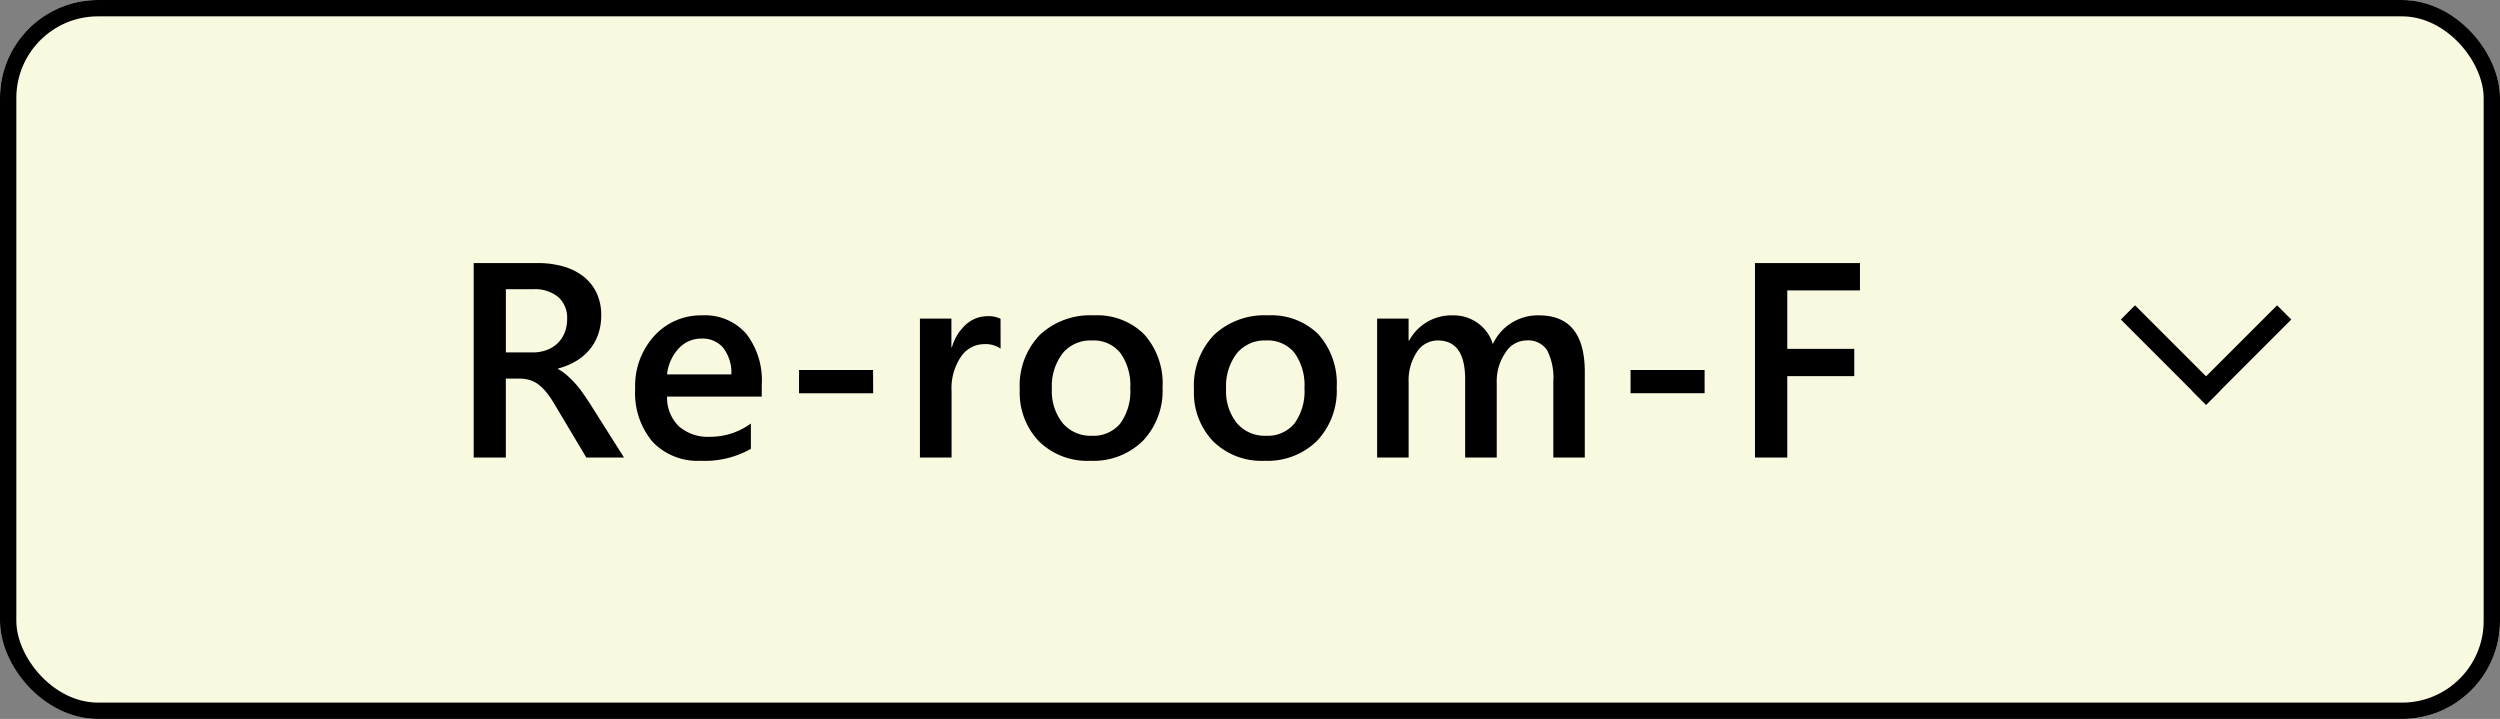
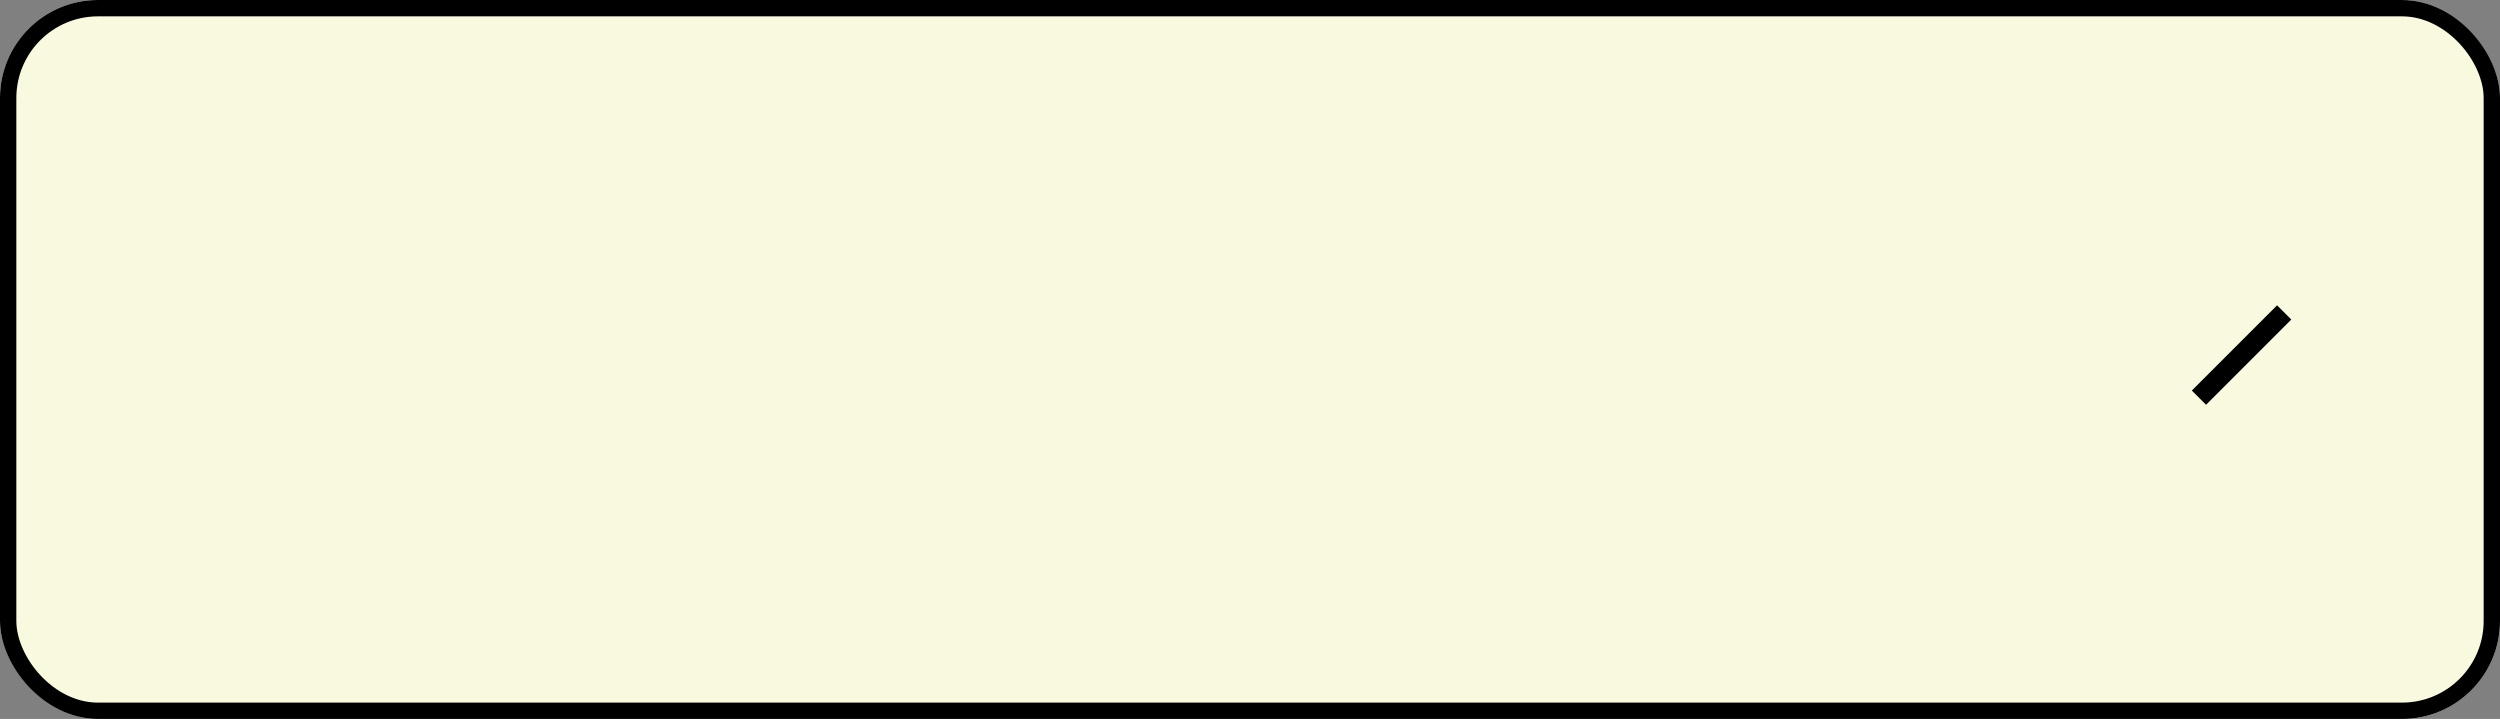
<svg xmlns="http://www.w3.org/2000/svg" width="153" height="44" viewBox="0 0 153 44">
  <rect x="0" y="0" width="153" height="44" fill="#808080" stroke="none" />
  <g id="グループ_3135" data-name="グループ 3135" transform="translate(0 0.091)">
    <g id="長方形_1954" data-name="長方形 1954" transform="translate(0 -0.091)" fill="#f9f9e0" stroke="#000" stroke-width="1">
      <rect width="153" height="44" rx="6" stroke="none" />
      <rect x="0.5" y="0.5" width="152" height="43" rx="5.5" fill="none" />
    </g>
    <g id="グループ_3127" data-name="グループ 3127" transform="translate(128.864 18.136)">
      <rect id="長方形_1504" data-name="長方形 1504" width="12" height="8" transform="translate(0.137 -0.227)" fill="none" />
      <g id="グループ_2431" data-name="グループ 2431" transform="translate(0.93 0.458)">
-         <rect id="長方形_1502" data-name="長方形 1502" width="7.378" height="1.23" transform="translate(0.87 0) rotate(45)" />
        <rect id="長方形_1503" data-name="長方形 1503" width="7.378" height="1.23" transform="translate(10.433 0.87) rotate(135)" />
      </g>
    </g>
-     <path id="パス_5414" data-name="パス 5414" d="M-32.811,0h-2.308l-1.9-3.187a6.657,6.657,0,0,0-.5-.751,3.023,3.023,0,0,0-.5-.51,1.681,1.681,0,0,0-.552-.291,2.3,2.3,0,0,0-.672-.091h-.8V0h-1.967V-11.9h3.918a5.667,5.667,0,0,1,1.544.2,3.589,3.589,0,0,1,1.229.6,2.808,2.808,0,0,1,.818,1,3.164,3.164,0,0,1,.295,1.407,3.446,3.446,0,0,1-.187,1.158,3.011,3.011,0,0,1-.531.938,3.249,3.249,0,0,1-.83.7,4.148,4.148,0,0,1-1.092.448v.033a3.064,3.064,0,0,1,.564.4q.241.22.457.452a5.426,5.426,0,0,1,.427.527q.212.295.469.685Zm-7.23-10.3v3.868H-38.4a2.436,2.436,0,0,0,.843-.141,1.928,1.928,0,0,0,.668-.407,1.841,1.841,0,0,0,.44-.647,2.22,2.22,0,0,0,.158-.855,1.7,1.7,0,0,0-.54-1.336,2.257,2.257,0,0,0-1.552-.481Zm15.659,6.574h-5.794a2.449,2.449,0,0,0,.726,1.818,2.7,2.7,0,0,0,1.905.639,4.2,4.2,0,0,0,2.5-.813V-.531A5.708,5.708,0,0,1-28.117.2,3.8,3.8,0,0,1-31.06-.959a4.632,4.632,0,0,1-1.067-3.258A4.529,4.529,0,0,1-30.952-7.45,3.842,3.842,0,0,1-28.034-8.7a3.35,3.35,0,0,1,2.7,1.121,4.653,4.653,0,0,1,.955,3.113Zm-1.859-1.361a2.481,2.481,0,0,0-.49-1.615,1.636,1.636,0,0,0-1.328-.577,1.869,1.869,0,0,0-1.407.606,2.768,2.768,0,0,0-.71,1.585Zm8.678,1.154H-22.1V-5.354h4.532Zm7.8-2.731a1.6,1.6,0,0,0-1-.274,1.719,1.719,0,0,0-1.428.772,3.452,3.452,0,0,0-.573,2.1V0H-14.7V-8.5h1.926v1.751h.033a2.961,2.961,0,0,1,.867-1.4,1.958,1.958,0,0,1,1.307-.5,1.623,1.623,0,0,1,.8.158ZM-4.275.2A4.213,4.213,0,0,1-7.417-.992,4.3,4.3,0,0,1-8.591-4.15,4.477,4.477,0,0,1-7.367-7.5a4.5,4.5,0,0,1,3.3-1.2,4.078,4.078,0,0,1,3.1,1.17A4.521,4.521,0,0,1,.149-4.283a4.455,4.455,0,0,1-1.2,3.258A4.308,4.308,0,0,1-4.275.2Zm.091-7.363a2.2,2.2,0,0,0-1.785.789A3.3,3.3,0,0,0-6.624-4.2,3.11,3.11,0,0,0-5.96-2.1a2.23,2.23,0,0,0,1.776.768,2.116,2.116,0,0,0,1.747-.755,3.344,3.344,0,0,0,.61-2.15A3.394,3.394,0,0,0-2.436-6.4,2.106,2.106,0,0,0-4.184-7.164ZM6.387.2A4.213,4.213,0,0,1,3.245-.992,4.3,4.3,0,0,1,2.071-4.15,4.477,4.477,0,0,1,3.295-7.5a4.5,4.5,0,0,1,3.3-1.2,4.078,4.078,0,0,1,3.1,1.17,4.521,4.521,0,0,1,1.112,3.246,4.455,4.455,0,0,1-1.2,3.258A4.308,4.308,0,0,1,6.387.2Zm.091-7.363a2.2,2.2,0,0,0-1.785.789A3.3,3.3,0,0,0,4.038-4.2,3.11,3.11,0,0,0,4.7-2.1a2.23,2.23,0,0,0,1.776.768,2.116,2.116,0,0,0,1.747-.755,3.344,3.344,0,0,0,.61-2.15A3.394,3.394,0,0,0,8.226-6.4,2.106,2.106,0,0,0,6.478-7.164ZM25.989,0H24.063V-4.632a3.754,3.754,0,0,0-.378-1.934,1.389,1.389,0,0,0-1.274-.6,1.536,1.536,0,0,0-1.282.755A3.082,3.082,0,0,0,20.6-4.6V0H18.667V-4.79q0-2.374-1.677-2.374a1.513,1.513,0,0,0-1.282.714,3.148,3.148,0,0,0-.5,1.851V0H13.28V-8.5h1.926v1.345h.033A2.945,2.945,0,0,1,17.92-8.7a2.528,2.528,0,0,1,1.54.486,2.418,2.418,0,0,1,.9,1.274A3.033,3.033,0,0,1,23.183-8.7q2.806,0,2.806,3.461Zm7.333-3.935H28.79V-5.354h4.532Zm9.508-6.292H38.381v3.578h4.1V-4.98h-4.1V0H36.405V-11.9H42.83Z" transform="translate(71 27.909)" />
  </g>
</svg>